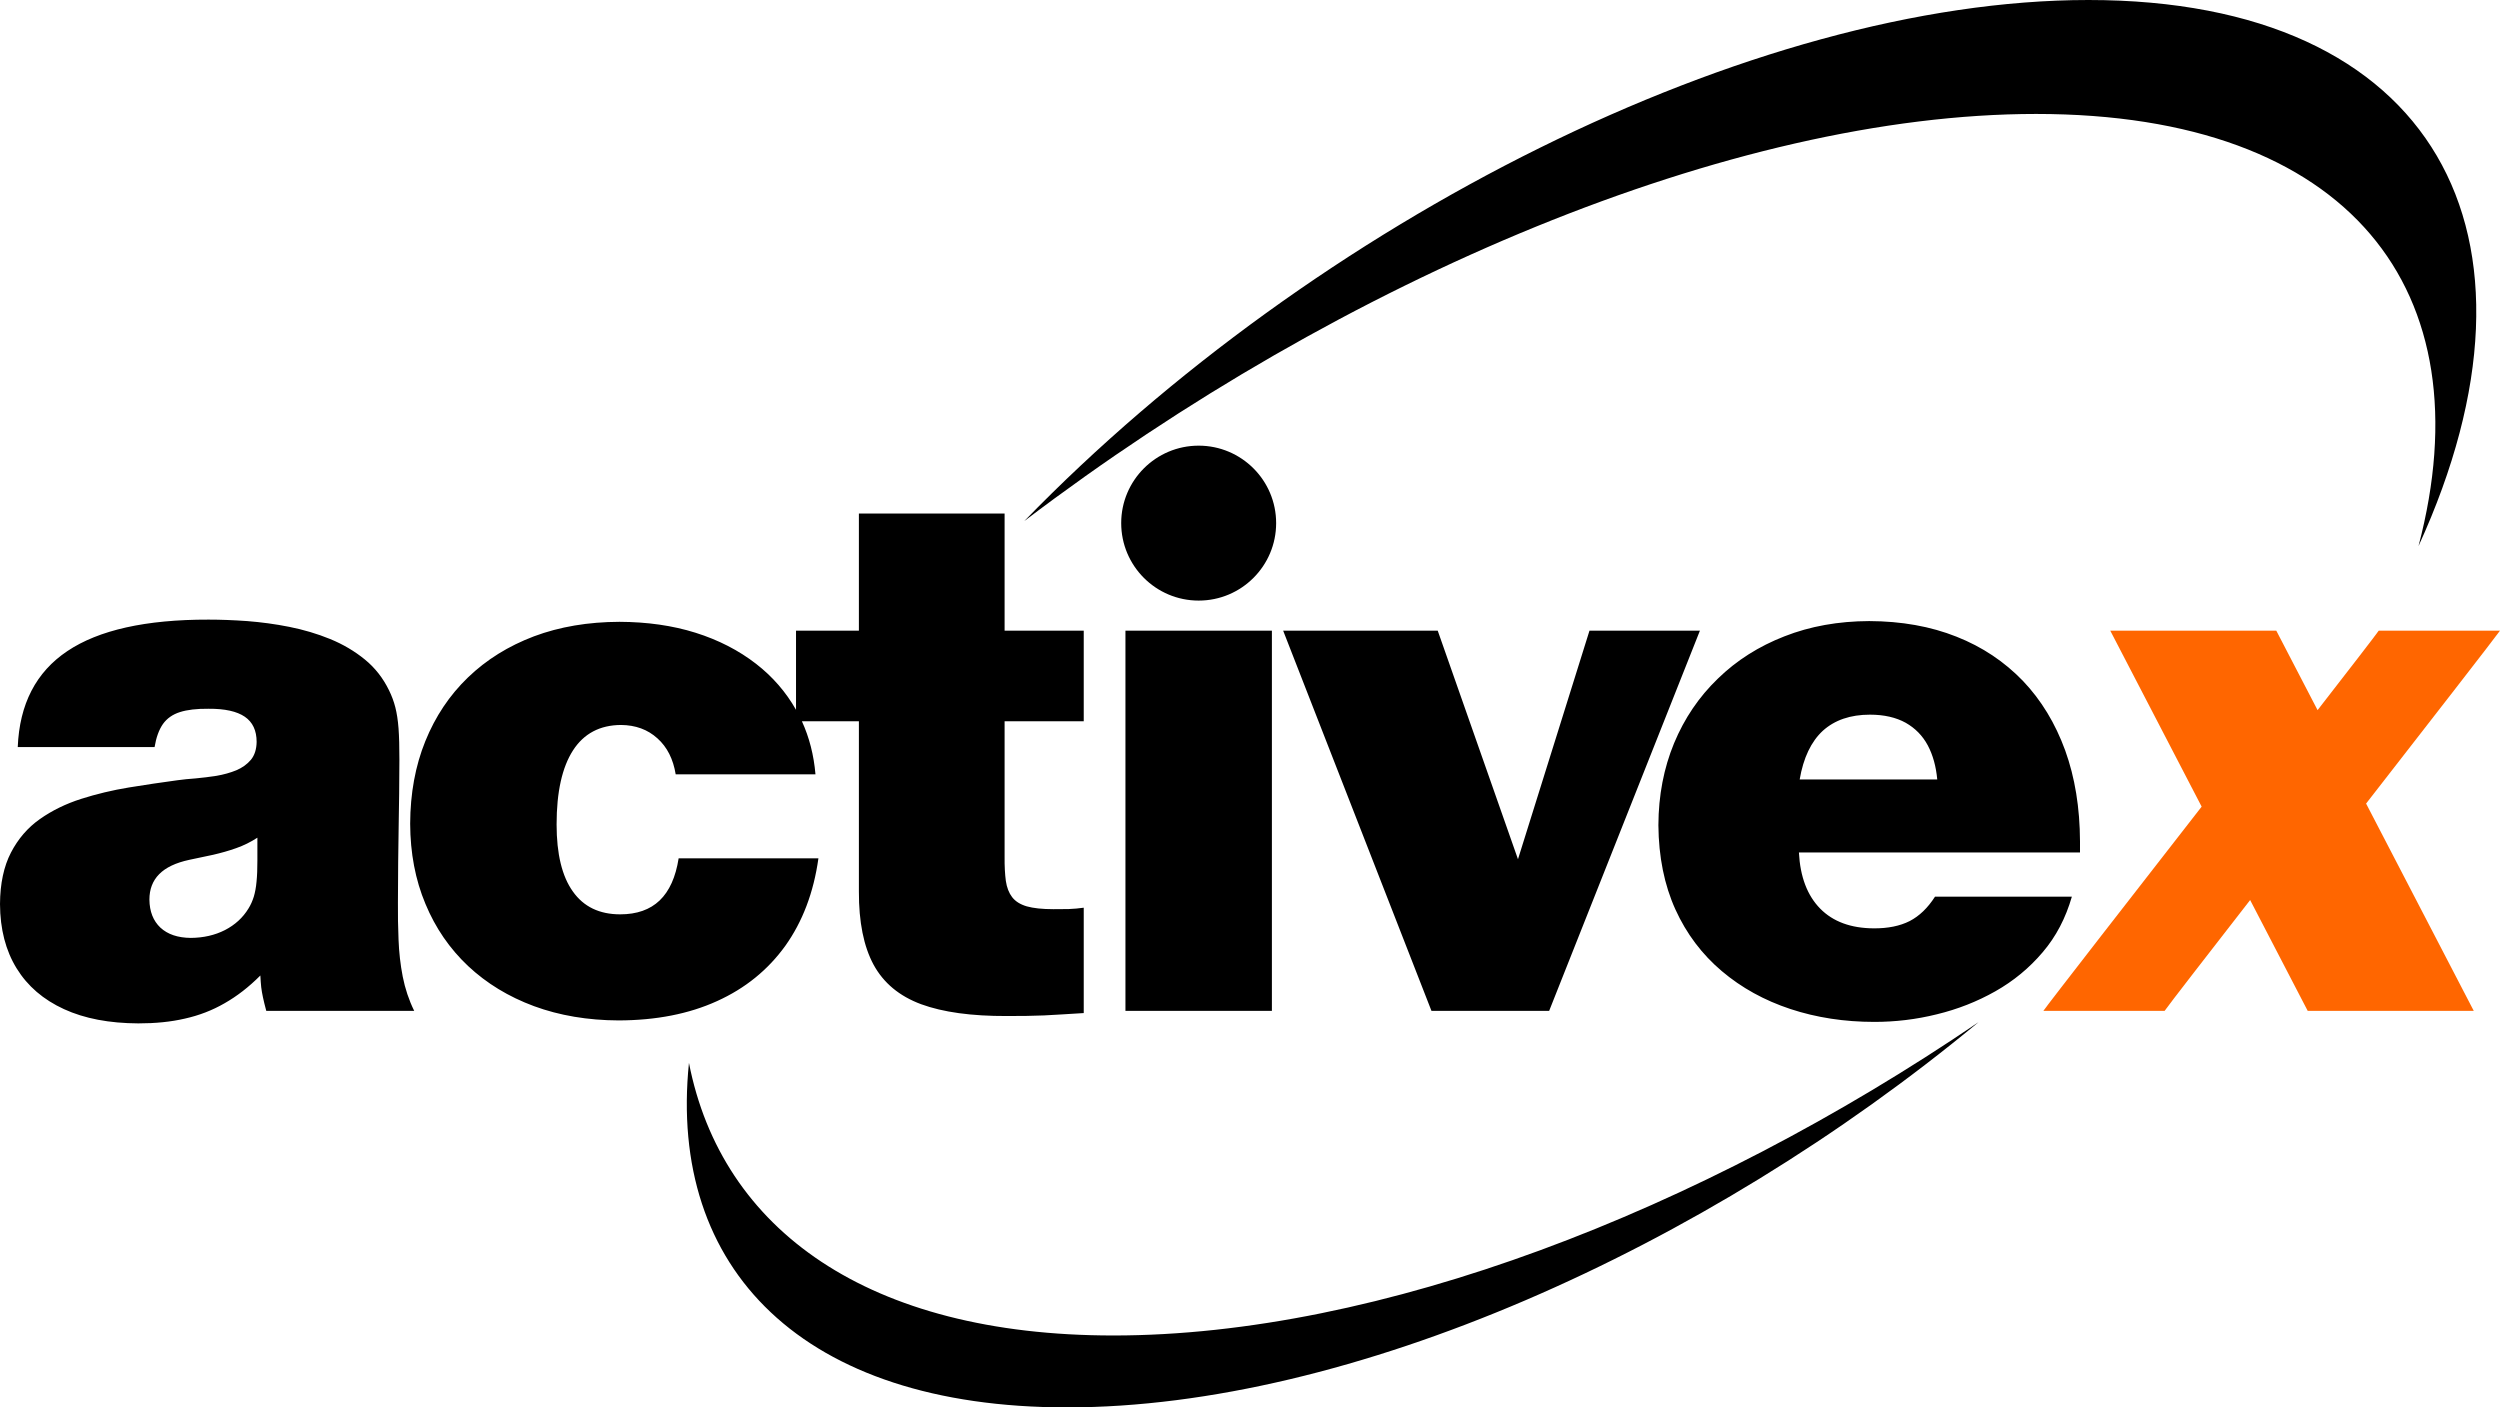
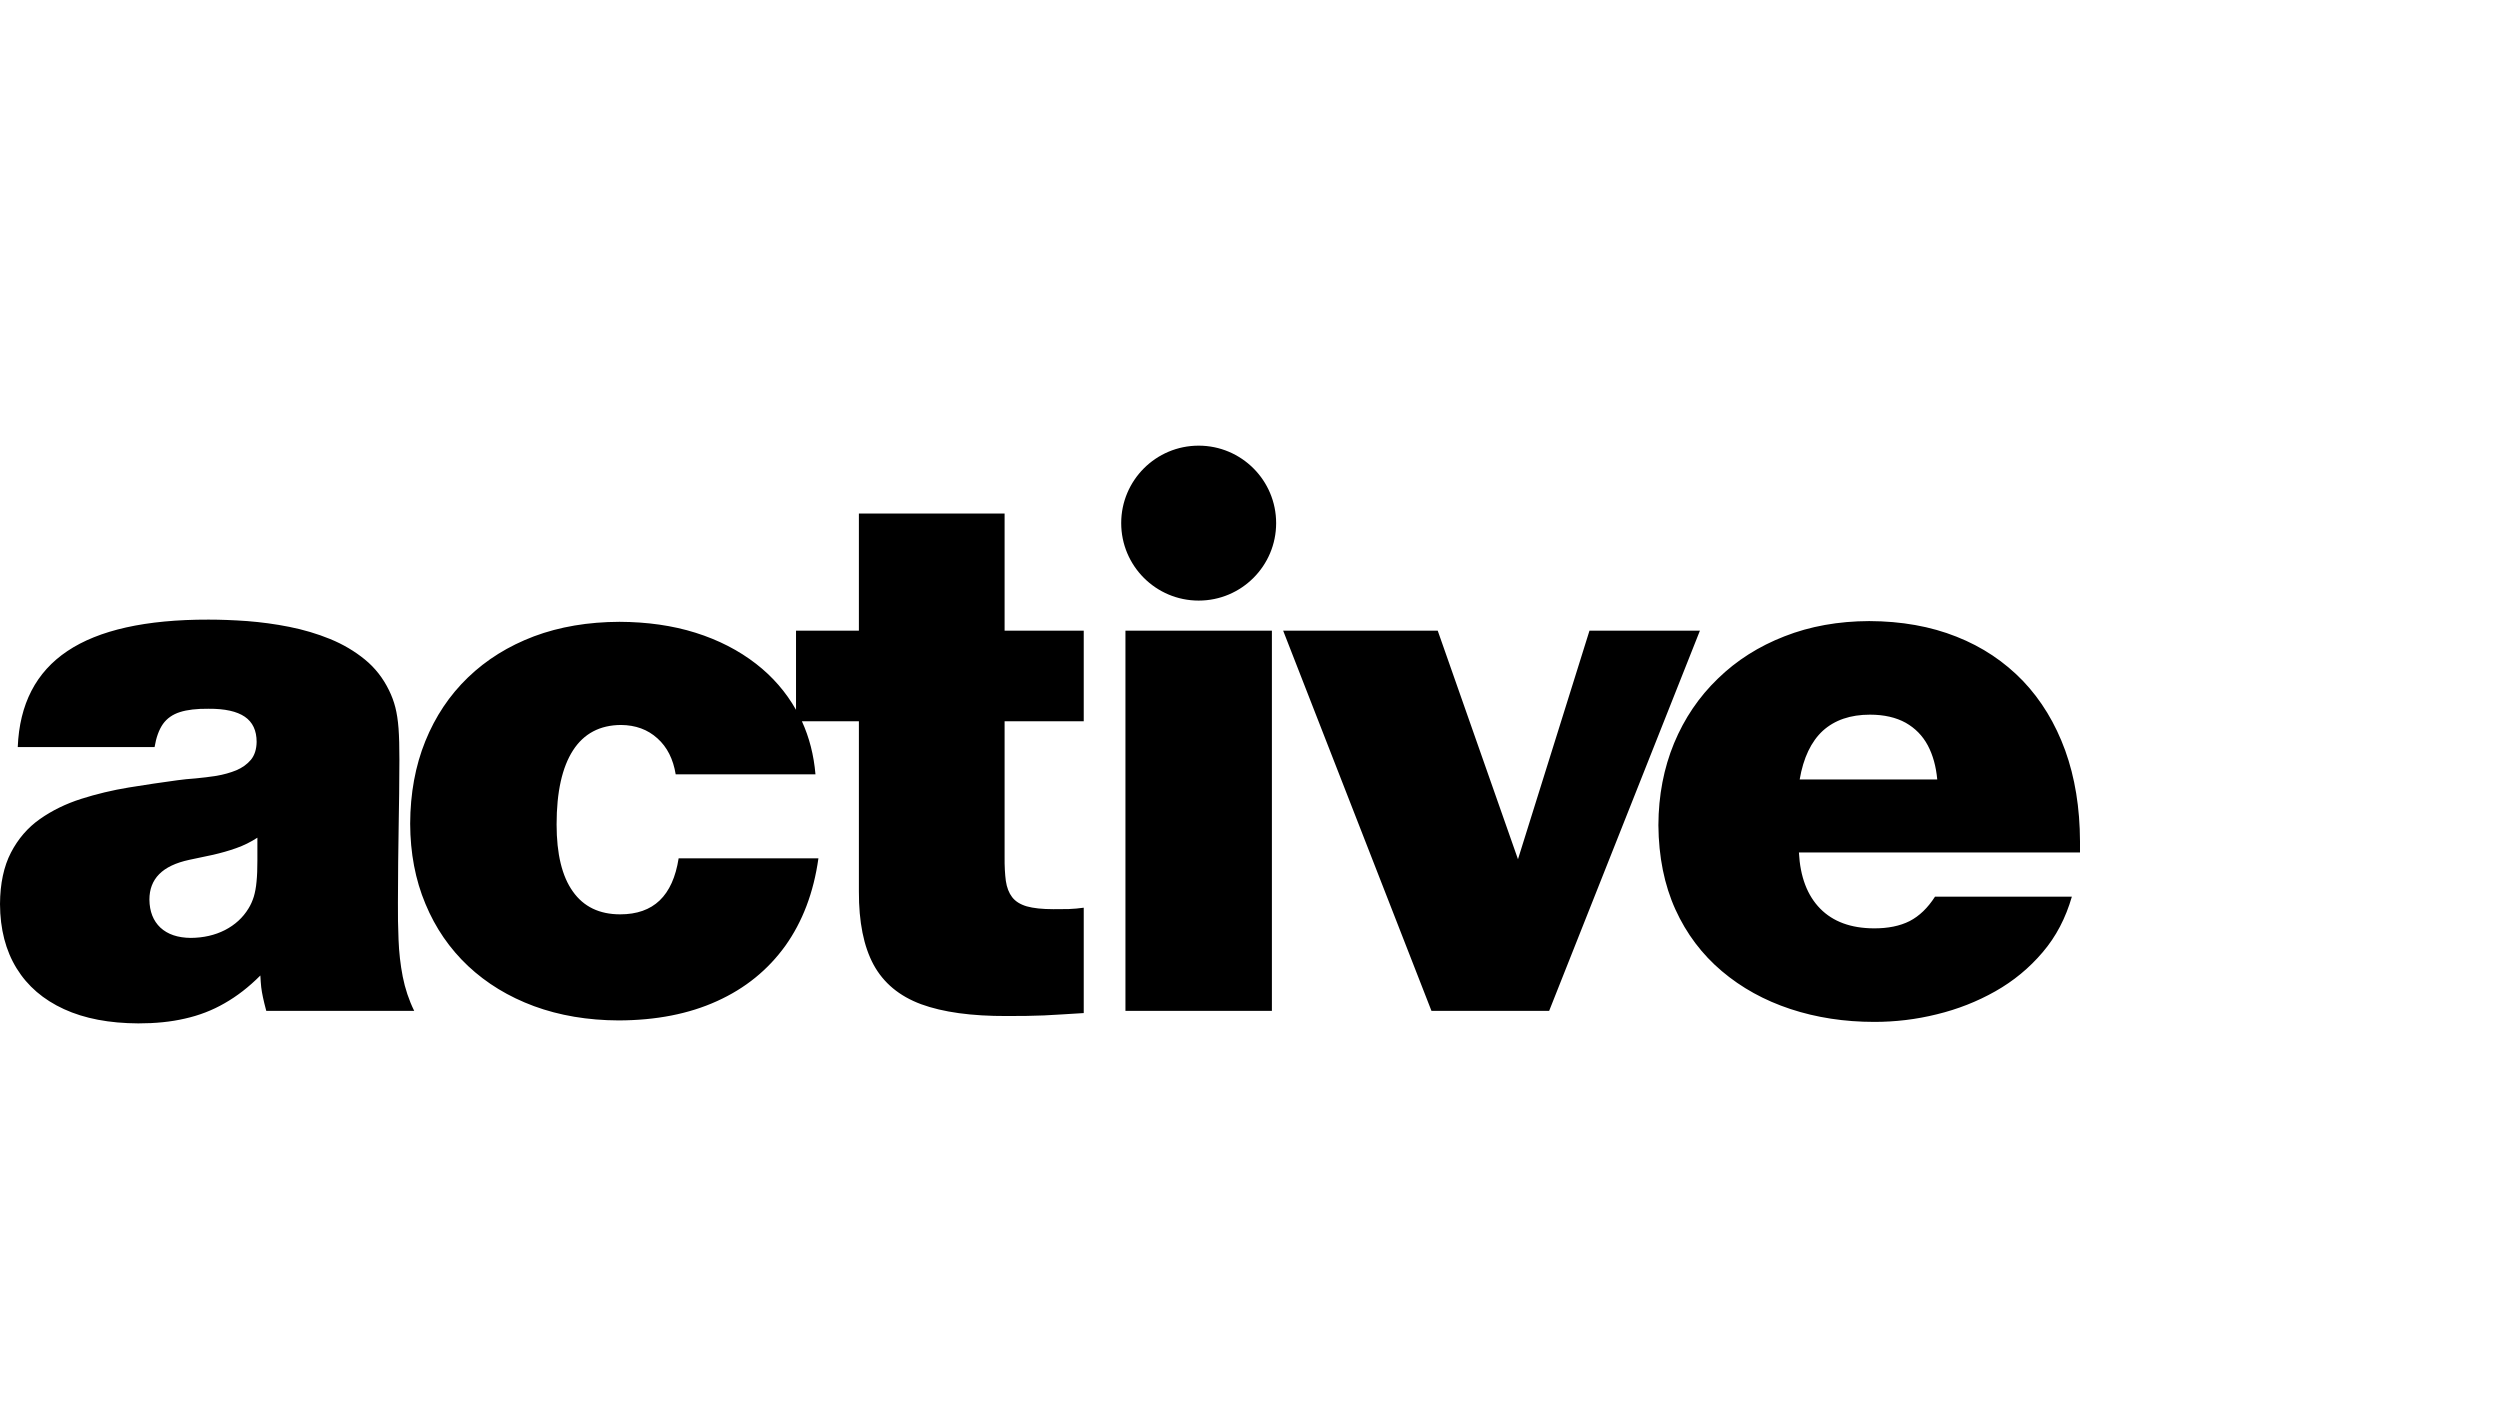
<svg xmlns="http://www.w3.org/2000/svg" version="1.1" id="svg3800" x="0px" y="0px" viewBox="0 0 850.396 478.738" enable-background="new 0 0 850.396 478.738" xml:space="preserve">
  <g>
    <path d="M704.765,305.001h-46.549c-2.471,3.844-5.326,6.6-8.631,8.313c-3.316,1.669-7.391,2.51-12.244,2.472   c-7.719-0.045-13.803-2.263-18.162-6.688c-4.404-4.469-6.83-10.816-7.26-19.129h95.613v-3.761   c-0.045-11.448-1.725-21.766-5.041-30.956c-3.35-9.187-8.125-17.084-14.373-23.644c-6.293-6.517-13.793-11.567-22.602-15.039   c-8.807-3.508-18.699-5.263-29.691-5.304c-10.486,0.041-20.086,1.754-28.805,5.178c-8.719,3.389-16.316,8.189-22.686,14.413   c-6.414,6.184-11.367,13.496-14.893,21.975c-3.48,8.433-5.281,17.712-5.324,27.857c0.088,10.784,2.02,20.35,5.785,28.661   c3.777,8.313,9.061,15.285,15.771,20.969c6.709,5.684,14.506,9.981,23.355,12.908c8.852,2.921,18.371,4.381,28.551,4.381   c7.127,0,14.221-0.834,21.26-2.586c7.051-1.713,13.672-4.305,19.877-7.813c6.215-3.509,11.572-7.939,16.107-13.282   C699.396,318.579,702.669,312.27,704.765,305.001 M578.241,214.524h-37.566l-24.322,77.749l-27.299-77.749h-52.578l50.447,129.327   h40.037L578.241,214.524z M432.646,214.524h-49.816v129.327h49.816V214.524z M278.393,291.967h-47.548   c-1.004,6.391-3.146,11.156-6.457,14.33c-3.272,3.135-7.758,4.722-13.419,4.722c-7.083,0-12.453-2.592-16.104-7.77   c-3.689-5.14-5.534-12.781-5.534-22.809c0-11.074,1.889-19.464,5.578-25.189c3.69-5.722,9.142-8.604,16.313-8.647   c4.991,0.044,9.098,1.548,12.414,4.558c3.311,2.965,5.364,7.062,6.205,12.238h47.548c-0.56-6.534-2.092-12.541-4.612-18.048h19.382   v57.897c-0.039,10.398,1.636,18.674,4.991,24.895c3.398,6.228,8.763,10.695,16.186,13.452c7.423,2.718,17.109,4.052,29.144,4.014   c2.553,0,4.821,0,6.83-0.044c2.015-0.044,3.986-0.088,5.875-0.165c1.889-0.088,3.898-0.209,6.04-0.341   c2.136-0.12,4.612-0.285,7.418-0.455v-35.843c-1.675,0.253-3.394,0.379-5.156,0.461c-1.801,0.039-3.525,0.039-5.156,0.039   c-3.816,0-6.835-0.33-9.059-0.955c-2.268-0.67-3.898-1.714-4.991-3.141c-1.087-1.417-1.801-3.251-2.136-5.514   c-0.296-2.251-0.461-5.008-0.423-8.181V245.35h26.92v-30.827h-26.92v-39.851h-49.563v39.851h-21.386v26.922   c-3.426-6.039-7.951-11.266-13.595-15.642c-5.87-4.555-12.749-8.107-20.59-10.572c-7.84-2.462-16.477-3.676-25.871-3.714   c-10.652,0.039-20.337,1.669-29.056,4.925c-8.725,3.303-16.186,7.939-22.479,13.995c-6.287,6.057-11.107,13.288-14.506,21.677   c-3.399,8.4-5.117,17.757-5.156,28.073c0.039,9.987,1.757,19.09,5.2,27.282c3.393,8.181,8.214,15.198,14.506,21.133   c6.287,5.893,13.754,10.443,22.435,13.655c8.637,3.179,18.278,4.81,28.803,4.849c12.705-0.039,23.862-2.213,33.421-6.562   c9.603-4.338,17.317-10.607,23.23-18.794C272.985,313.522,276.762,303.623,278.393,291.967z M140.893,343.851   c-1.806-3.678-3.107-7.604-3.904-11.656c-0.796-4.09-1.257-8.269-1.422-12.533c-0.17-4.218-0.252-8.479-0.208-12.65   c0-4.975,0.038-9.57,0.082-13.787c0.044-4.179,0.083-8.143,0.165-11.947c0.088-3.761,0.126-7.517,0.17-11.238   c0.044-3.712,0.083-7.6,0.083-11.651c0-4.305-0.083-7.813-0.291-10.607c-0.208-2.8-0.587-5.183-1.093-7.188   c-0.505-1.965-1.213-3.887-2.136-5.765c-2.015-4.138-4.738-7.646-8.219-10.487c-3.481-2.839-7.423-5.178-11.827-6.977   c-4.403-1.795-9.054-3.173-13.88-4.134c-4.82-0.961-9.559-1.587-14.297-1.963c-4.7-0.335-9.098-0.5-13.166-0.5   c-21.342-0.044-37.358,3.549-48.015,10.693c-10.69,7.143-16.307,18.044-16.895,32.666h46.543c0.543-3.301,1.51-5.931,2.85-7.853   c1.345-1.883,3.272-3.261,5.787-4.055c2.476-0.793,5.743-1.169,9.729-1.128c5.534-0.041,9.641,0.879,12.326,2.712   c2.685,1.846,4.024,4.684,4.024,8.565c-0.039,2.466-0.67,4.514-1.927,6.062c-1.301,1.543-2.932,2.713-4.991,3.591   c-2.054,0.835-4.315,1.461-6.709,1.878c-2.427,0.373-4.777,0.67-7.127,0.879c-2.306,0.164-4.359,0.373-6.16,0.626   c-5.37,0.715-10.904,1.549-16.527,2.46c-5.617,0.923-11.025,2.219-16.269,3.888c-5.199,1.669-9.85,3.932-14.006,6.853   c-4.151,2.921-7.417,6.727-9.85,11.403C1.301,294.686,0.044,300.532,0,307.511c0.044,8.561,1.927,15.83,5.661,21.892   c3.734,6.051,9.098,10.651,16.104,13.863c7,3.218,15.428,4.804,25.284,4.848c5.743,0,11.025-0.505,15.851-1.63   c4.821-1.082,9.307-2.795,13.501-5.222c4.189-2.383,8.258-5.513,12.162-9.444c0.083,1.55,0.165,2.846,0.291,3.977   c0.126,1.082,0.335,2.213,0.588,3.426c0.252,1.208,0.631,2.757,1.131,4.634h50.32V343.851z M87.552,284.948v7.774   c0,2.801-0.082,5.217-0.291,7.182c-0.17,1.967-0.505,3.68-0.922,5.097c-0.461,1.466-1.048,2.8-1.806,4.014   c-1.927,3.174-4.612,5.595-8.005,7.352c-3.437,1.753-7.297,2.631-11.618,2.67c-4.442-0.039-7.879-1.208-10.355-3.504   c-2.432-2.301-3.689-5.475-3.733-9.525c0-3.509,1.092-6.393,3.316-8.647c2.218-2.251,5.617-3.888,10.273-4.887   c2.685-0.582,5.364-1.131,8.093-1.713c2.679-0.626,5.282-1.34,7.84-2.257C82.858,287.629,85.292,286.415,87.552,284.948z    M407.735,151.594c14.555,0,26.354,11.799,26.354,26.349c0,14.554-11.798,26.353-26.354,26.353   c-14.55,0-26.349-11.799-26.349-26.353C381.385,163.393,393.184,151.594,407.735,151.594z M658.974,265.149h-46.801   c1.262-7.391,3.908-12.901,7.885-16.581c4.029-3.635,9.355-5.469,16.021-5.469c4.863,0,8.895,0.955,12.154,2.756   c3.23,1.834,5.744,4.382,7.514,7.683C657.503,256.838,658.556,260.681,658.974,265.149z" />
-     <path fill="#FF6600" d="M748.909,274.385c-21.008,26.979-52.424,67.369-53.84,69.466h41.244   c1.131-1.686,15.736-20.512,29.09-37.697l19.578,37.697h56.488l-36.623-70.509c20.107-25.839,44.311-56.987,45.549-58.818h-41.244   c-0.898,1.337-10.289,13.485-20.809,27.036l-14.045-27.036h-56.475L748.909,274.385" />
-     <path d="M234.354,361.553c-7.165,70.005,38.494,117.185,128.644,117.185c95.977,0,216.375-53.473,310.01-131.036   c-95.119,64.706-204.16,106.576-294.242,106.576C295.293,454.277,245.439,418.326,234.354,361.553 M710.411,0   c-114.426,0-262.91,75.183-361.997,177.247C456.79,94.866,589.409,38.761,692.599,38.761c106.713,0,153.01,59.998,130.07,147.012   C871.36,79.396,828.007,0,710.411,0z" />
  </g>
</svg>